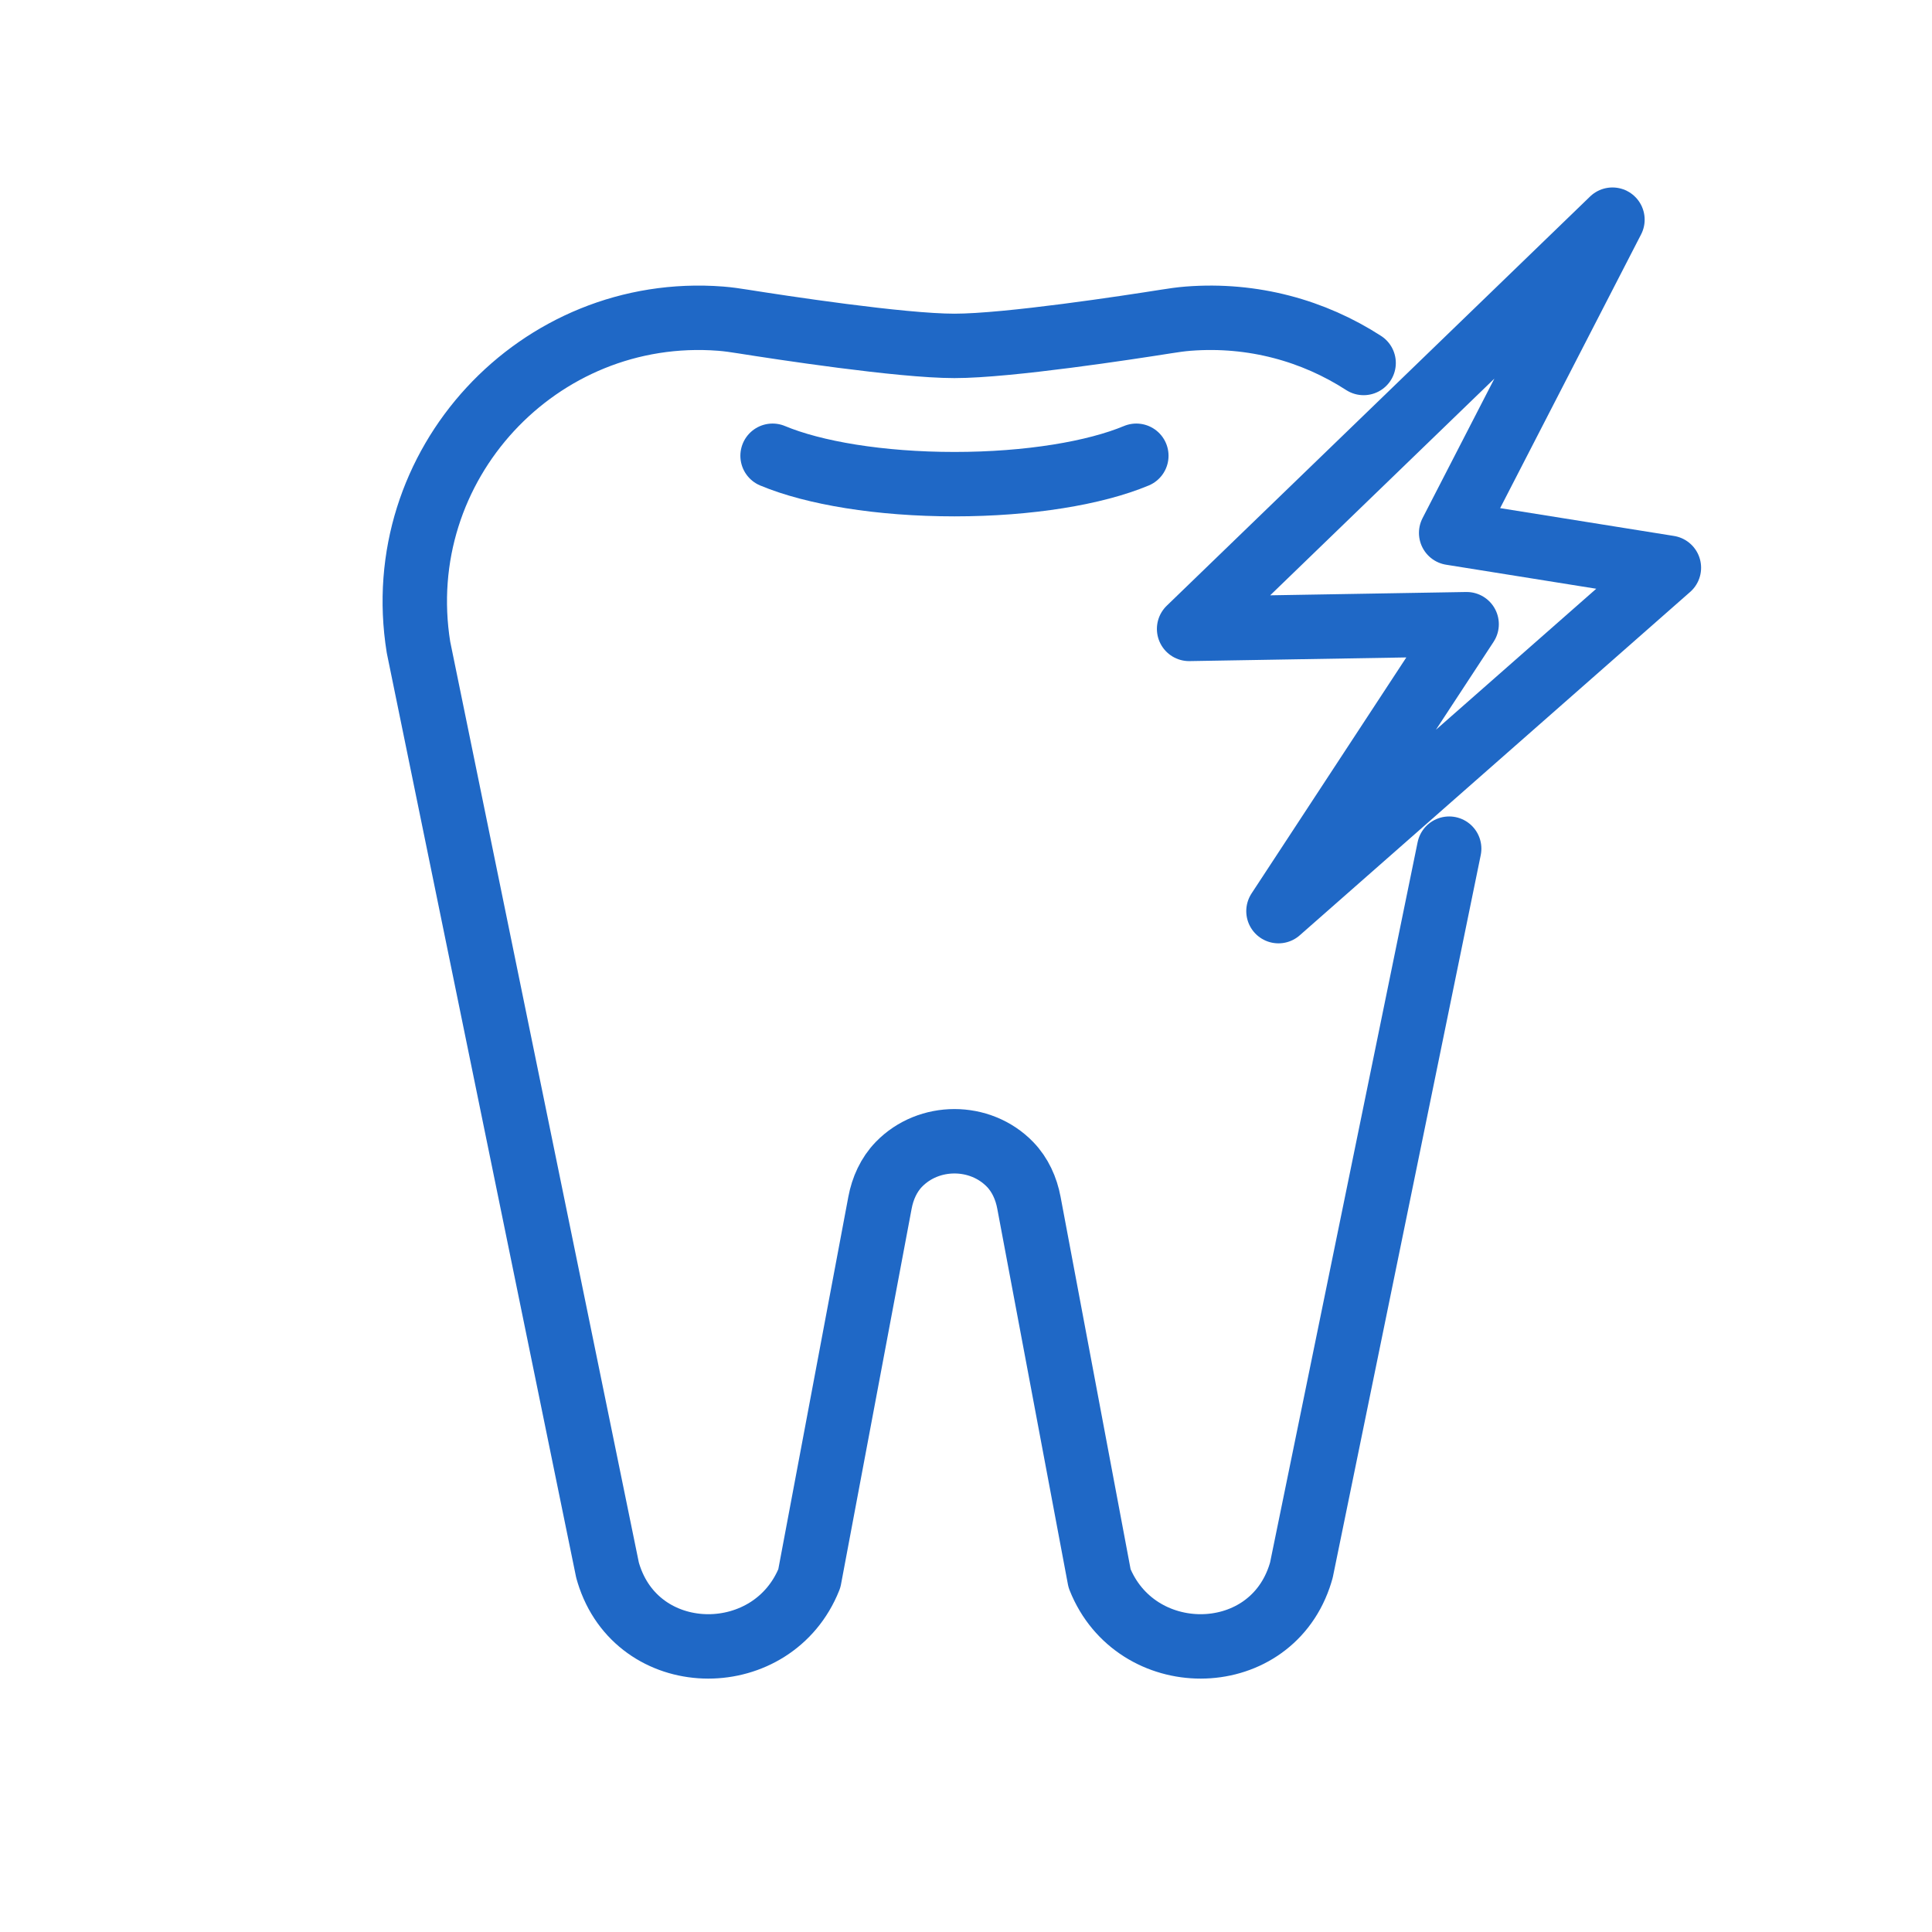
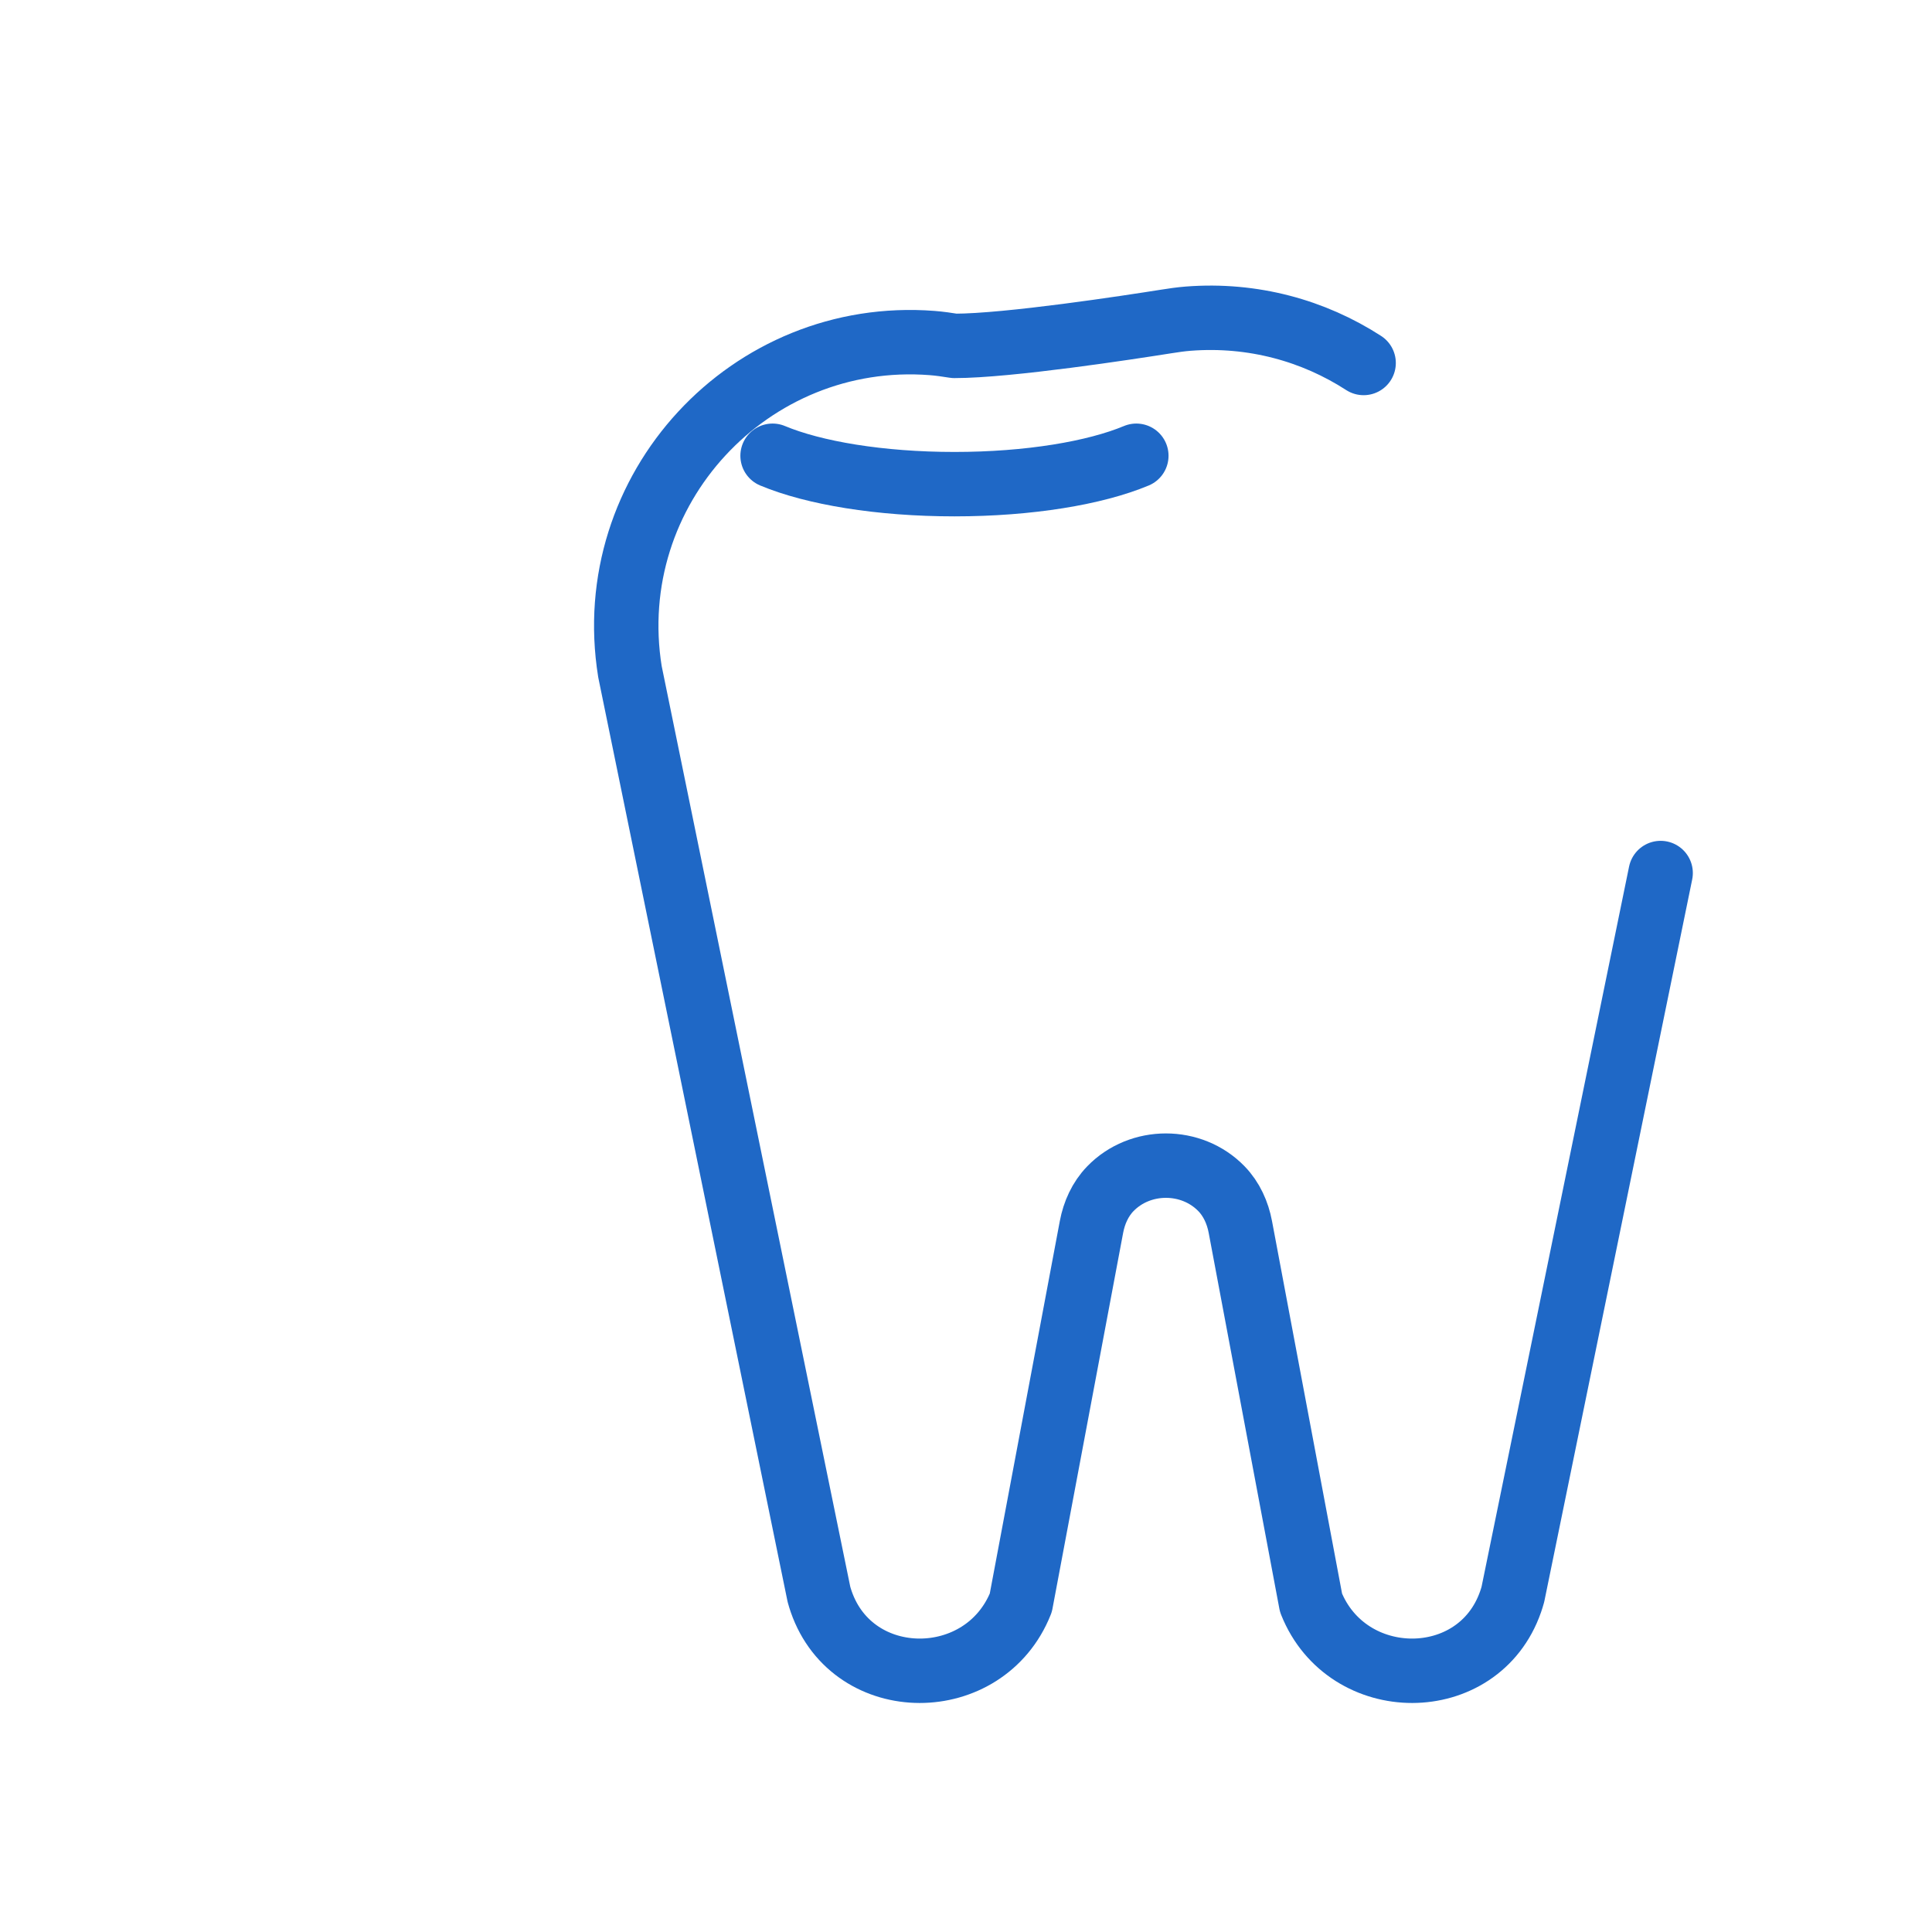
<svg xmlns="http://www.w3.org/2000/svg" xmlns:ns1="http://www.serif.com/" width="100%" height="100%" viewBox="0 0 500 500" version="1.1" xml:space="preserve" style="fill-rule:evenodd;clip-rule:evenodd;stroke-linecap:round;stroke-linejoin:round;stroke-miterlimit:10;">
  <g id="header" />
  <g id="gnav" />
  <g id="circle" />
  <g id="circle1" ns1:id="circle" />
  <g id="ポイント" />
  <g id="最新歯科治療" />
  <g id="_3dsとか" ns1:id="3dsとか" />
  <g id="コロナ" />
  <g id="news" />
  <g id="動画" />
  <g id="lnavicon">
    <g id="インプラント" />
    <g id="強制アイコン" />
    <g>
-       <path d="M352.903,93.939c-12.92,-8.35 -28.612,-12.765 -45.375,-11.471c-1.945,0.151 -3.865,0.434 -5.79,0.741c-9.481,1.504 -40.817,6.308 -54.725,6.308c-13.909,-0 -45.244,-4.804 -54.726,-6.308c-1.926,-0.307 -3.845,-0.59 -5.789,-0.741c-47.132,-3.639 -85.789,37.848 -78.194,85.044l48.916,238.806c0.179,0.654 0.379,1.294 0.597,1.921c8.303,23.814 42.314,23.696 51.64,0.263l18.288,-97.263c0.693,-3.685 2.274,-7.208 4.882,-9.898c7.73,-7.978 21.039,-7.978 28.771,-0c2.608,2.69 4.189,6.213 4.88,9.898l18.29,97.263c9.326,23.433 43.335,23.551 51.638,-0.263c0.218,-0.627 0.419,-1.267 0.599,-1.921l38.239,-186.685" style="fill:none;fill-rule:nonzero;stroke:#1f68c6;stroke-width:16.67px;" />
+       <path d="M352.903,93.939c-12.92,-8.35 -28.612,-12.765 -45.375,-11.471c-1.945,0.151 -3.865,0.434 -5.79,0.741c-9.481,1.504 -40.817,6.308 -54.725,6.308c-1.926,-0.307 -3.845,-0.59 -5.789,-0.741c-47.132,-3.639 -85.789,37.848 -78.194,85.044l48.916,238.806c0.179,0.654 0.379,1.294 0.597,1.921c8.303,23.814 42.314,23.696 51.64,0.263l18.288,-97.263c0.693,-3.685 2.274,-7.208 4.882,-9.898c7.73,-7.978 21.039,-7.978 28.771,-0c2.608,2.69 4.189,6.213 4.88,9.898l18.29,97.263c9.326,23.433 43.335,23.551 51.638,-0.263c0.218,-0.627 0.419,-1.267 0.599,-1.921l38.239,-186.685" style="fill:none;fill-rule:nonzero;stroke:#1f68c6;stroke-width:16.67px;" />
      <path d="M199.943,117.95c10.666,4.458 27.775,7.349 47.07,7.349c19.293,-0 36.403,-2.891 47.068,-7.349" style="fill:none;fill-rule:nonzero;stroke:#1f68c6;stroke-width:16.67px;" />
-       <path d="M417.301,56.851l-109.561,105.908l71.823,-1.216l-48.695,74.258l101.04,-88.867l-56.348,-9.018l41.741,-81.065Z" style="fill:none;fill-rule:nonzero;stroke:#1f68c6;stroke-width:16.67px;" />
    </g>
    <g id="アンチエイジングアイコン" />
    <g id="いびきアイコン" />
  </g>
  <g id="map" />
  <g id="insta" />
  <g id="copyright" />
  <g id="footer" />
  <g id="copyright1" ns1:id="copyright" />
  <g id="パレット" />
</svg>